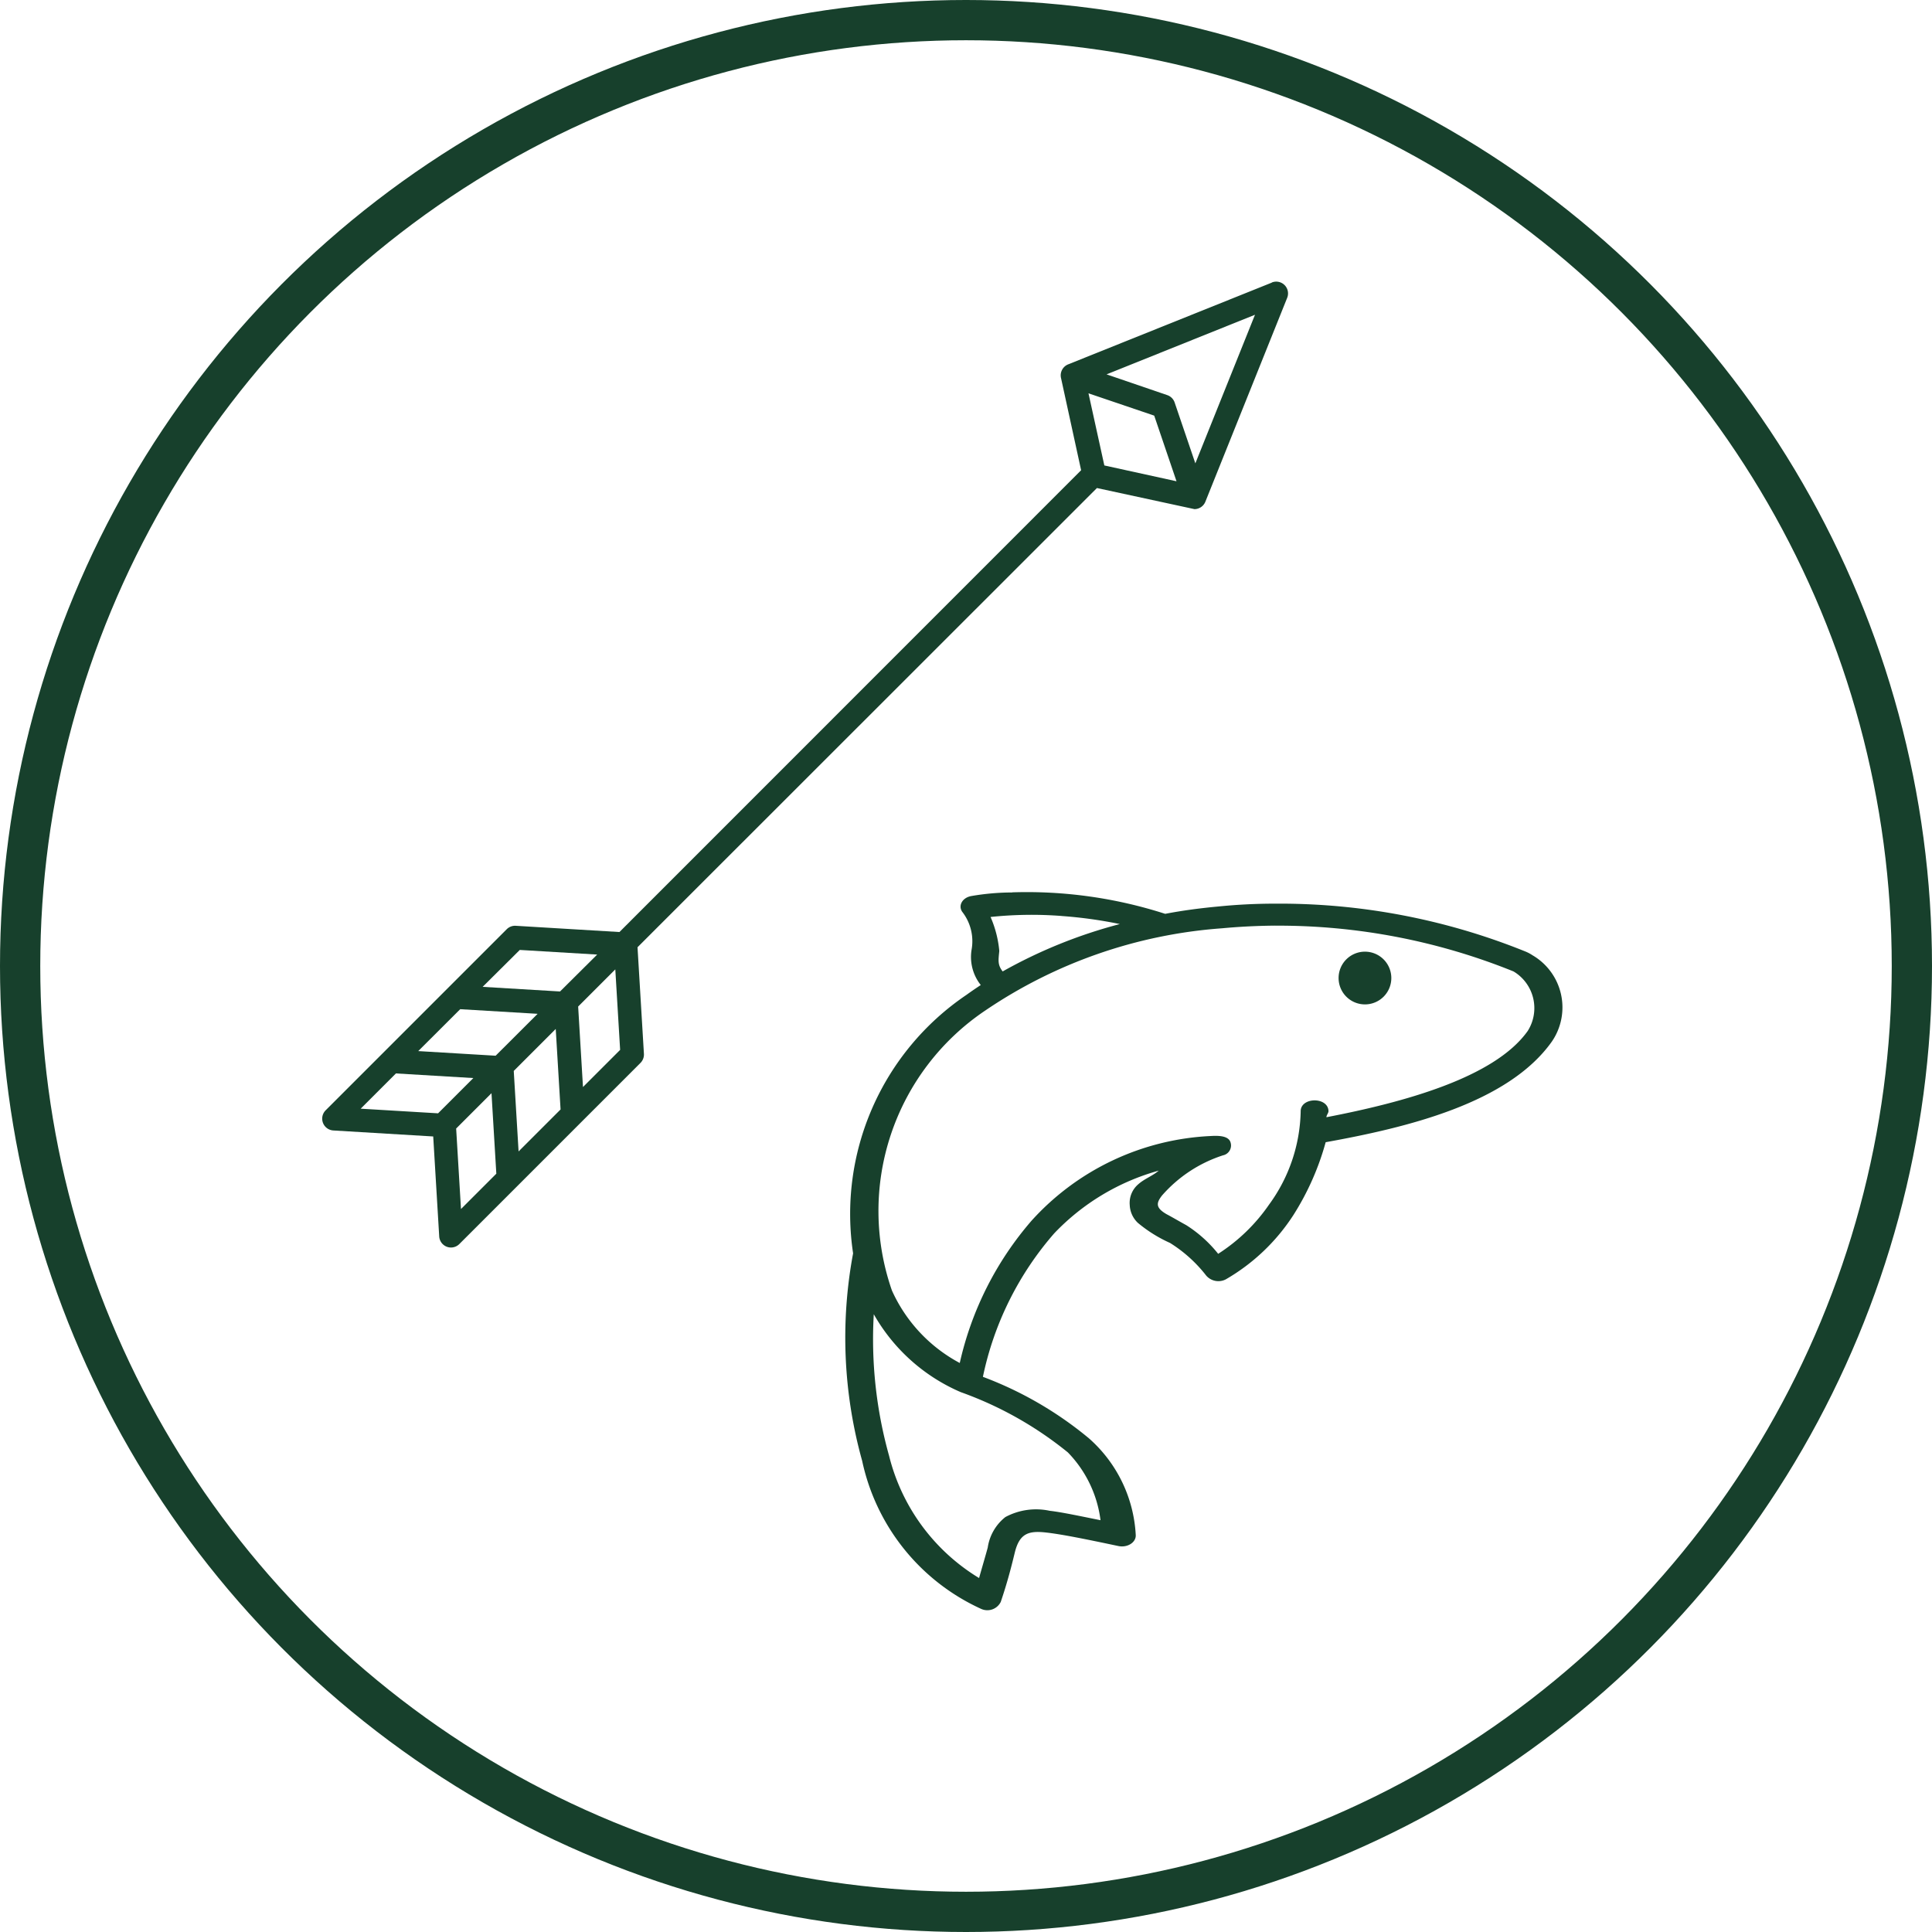
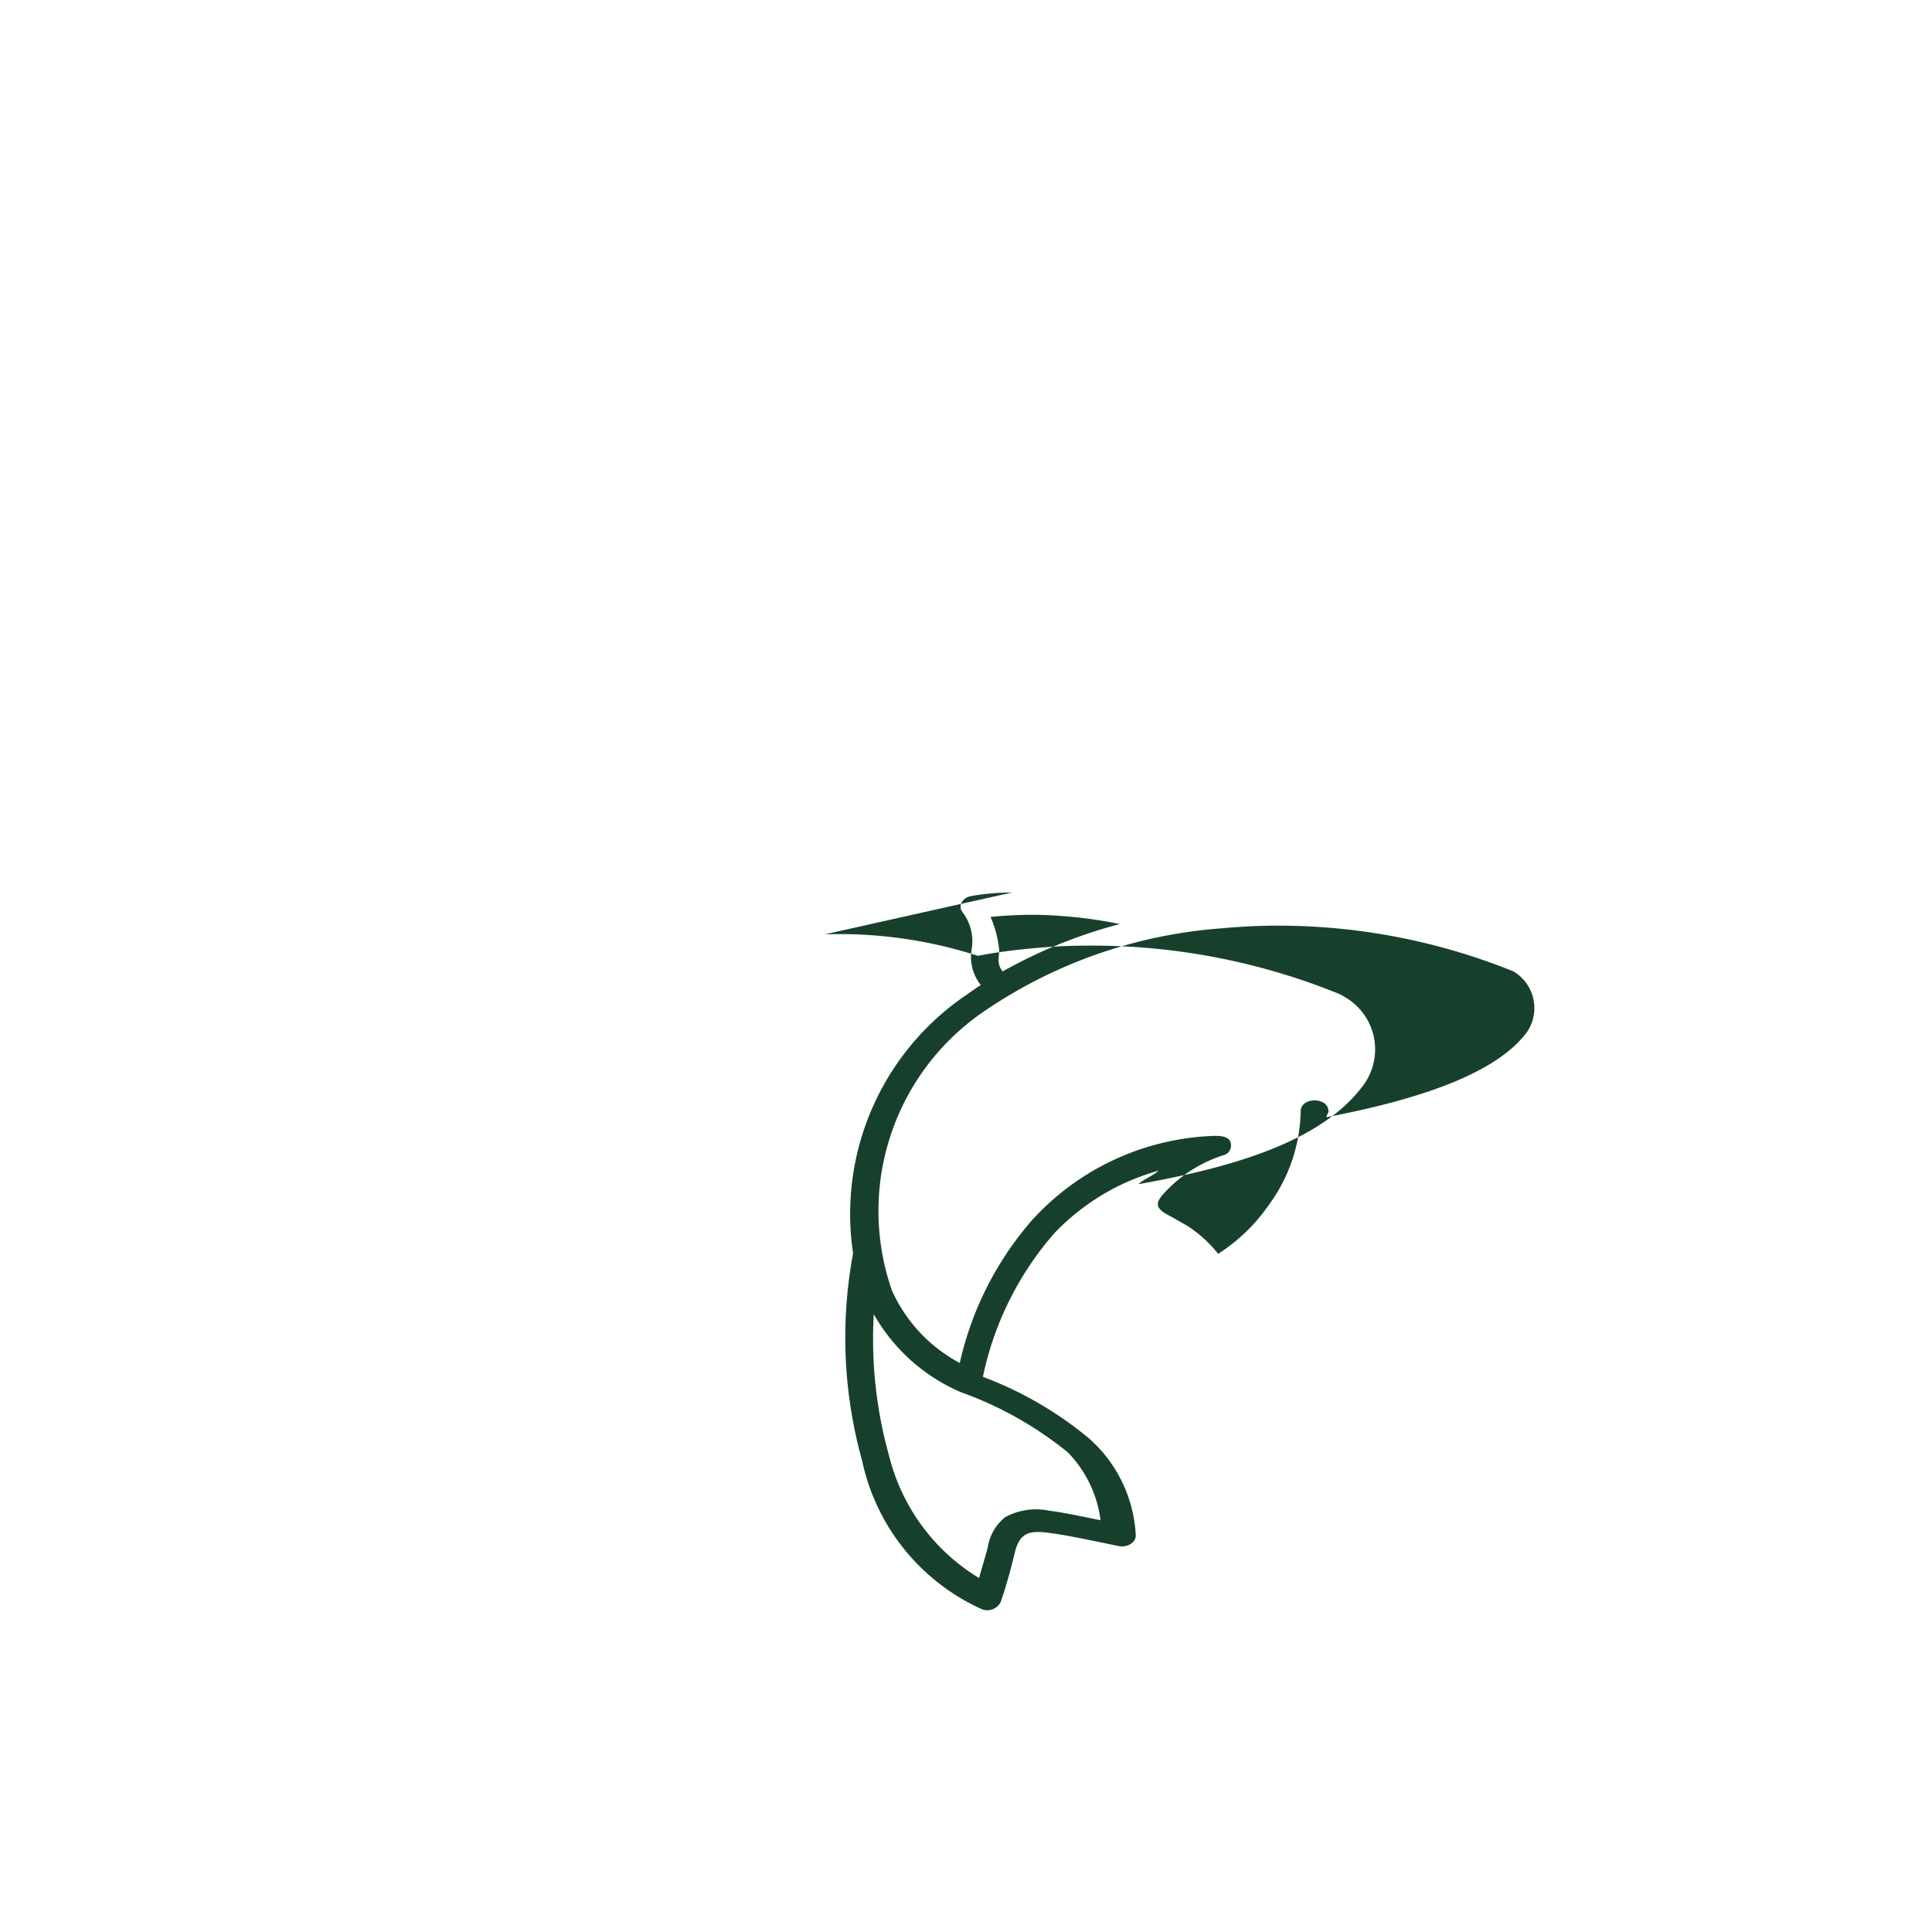
<svg xmlns="http://www.w3.org/2000/svg" width="48" height="48" viewBox="0 0 48 48">
  <g id="Raggruppa_8" data-name="Raggruppa 8" transform="translate(-1315 -584)">
    <g id="Raggruppa_7" data-name="Raggruppa 7" transform="translate(54)">
      <g id="Raggruppa_4" data-name="Raggruppa 4" transform="translate(57)">
        <g id="Raggruppa_2" data-name="Raggruppa 2" transform="translate(60)">
          <g id="Ellisse_4" data-name="Ellisse 4" transform="translate(1144 584)" fill="none" stroke="#17402c" stroke-width="1">
            <circle cx="24" cy="24" r="24" stroke="none" />
-             <circle cx="24" cy="24" r="23.5" fill="none" />
          </g>
        </g>
      </g>
    </g>
    <g id="arrow" transform="translate(1310.914 631.11)">
-       <path id="Tracciato_37" data-name="Tracciato 37" d="M33.685,11.02l-5.062,2.032a.294.294,0,0,0-.177.336l.5,2.294L17.476,27.155,14.9,27a.292.292,0,0,0-.224.085l-4.5,4.5a.294.294,0,0,0,.189.5l2.484.149.149,2.483a.293.293,0,0,0,.5.19l4.5-4.5a.294.294,0,0,0,.086-.226l-.159-2.648L29.339,16.124l2.423.524a.293.293,0,0,0,.271-.184L34.065,11.4a.293.293,0,0,0-.38-.383ZM15,27.6l1.923.115L16,28.632l-1.923-.115ZM13.52,29.072l1.923.115L14.4,30.228l-1.923-.115Zm-.55,2.587-1.923-.115.876-.876,1.923.115Zm.569,2.378-.12-2,.878-.878.12,2Zm1.431-1.431-.12-2,1.043-1.043.12,2Zm1.6-1.6-.12-2,.923-.923.12,2ZM29.523,15.563l-.394-1.792,1.633.554.554,1.631Zm2.261-.052L31.27,14a.293.293,0,0,0-.183-.184L29.578,13.3l3.688-1.481Z" transform="translate(2 -51.109)" fill="#17402c" />
-     </g>
+       </g>
    <g id="koi-fish" transform="translate(1321.626 600.063)">
-       <path id="Tracciato_38" data-name="Tracciato 38" d="M15.083,16.589a4.55,4.55,0,0,0,2.16,1.935l.014.005h0a9.03,9.03,0,0,1,2.648,1.493,2.942,2.942,0,0,1,.811,1.684c-.462-.092-.96-.2-1.264-.234a1.61,1.61,0,0,0-1.1.156,1.186,1.186,0,0,0-.438.758c-.054.2-.141.492-.215.757a4.944,4.944,0,0,1-2.236-3.037,10.747,10.747,0,0,1-.38-3.519Zm9.968-9.654a15.584,15.584,0,0,1,5.926,1.137,1.061,1.061,0,0,1,.352,1.48c-.827,1.163-3.088,1.774-5,2.142,0-.055.051-.1.051-.153-.011-.361-.7-.35-.691.012a4.052,4.052,0,0,1-.784,2.31,4.451,4.451,0,0,1-1.266,1.225,3.2,3.2,0,0,0-.794-.713c-.183-.1-.351-.2-.481-.268-.285-.162-.265-.281-.122-.466a3.4,3.4,0,0,1,1.516-1,.25.25,0,0,0,.176-.353c-.065-.123-.259-.141-.479-.127a6.4,6.4,0,0,0-4.449,2.1A8.1,8.1,0,0,0,17.219,17.8a3.816,3.816,0,0,1-1.685-1.8,6,6,0,0,1,2.313-6.953A12.007,12.007,0,0,1,23.737,7c.43-.04.87-.062,1.314-.066Zm-5.3-.24a11.067,11.067,0,0,1,1.445.2,12.259,12.259,0,0,0-2.911,1.177c-.13-.167-.106-.276-.084-.51a2.709,2.709,0,0,0-.217-.843A9.769,9.769,0,0,1,19.75,6.694Zm-1.229-.585A6.007,6.007,0,0,0,17.5,6.2c-.217.042-.325.234-.221.389a1.187,1.187,0,0,1,.235.936,1.121,1.121,0,0,0,.227.885q-.185.121-.361.248a6.57,6.57,0,0,0-2.811,6.418,11.385,11.385,0,0,0,.225,5.155,5.246,5.246,0,0,0,2.96,3.68.372.372,0,0,0,.483-.174c.18-.53.28-.943.351-1.234.117-.469.342-.539.768-.492.381.042.963.159,1.8.336.228.05.449-.091.435-.277a3.44,3.44,0,0,0-1.165-2.4,9.125,9.125,0,0,0-2.632-1.526,7.852,7.852,0,0,1,1.774-3.567,5.676,5.676,0,0,1,2.594-1.556c-.148.13-.352.2-.506.337a.61.61,0,0,0-.214.517.646.646,0,0,0,.2.442,3.429,3.429,0,0,0,.8.5,3.444,3.444,0,0,1,.9.812.4.4,0,0,0,.487.093,4.945,4.945,0,0,0,1.681-1.6,6.658,6.658,0,0,0,.8-1.807c2.019-.364,4.531-.966,5.619-2.5a1.5,1.5,0,0,0-.479-2.144,1.008,1.008,0,0,0-.192-.1,16.285,16.285,0,0,0-6.2-1.183q-.709,0-1.4.069c-.454.042-.9.1-1.335.184a11.214,11.214,0,0,0-3.8-.534Z" fill="#17402c" />
-       <path id="Tracciato_39" data-name="Tracciato 39" d="M64.783,17.743a.655.655,0,1,1-.656.655A.654.654,0,0,1,64.783,17.743Z" transform="translate(-37.496 -10.162)" fill="#17402c" fill-rule="evenodd" />
+       <path id="Tracciato_38" data-name="Tracciato 38" d="M15.083,16.589a4.55,4.55,0,0,0,2.16,1.935l.014.005h0a9.03,9.03,0,0,1,2.648,1.493,2.942,2.942,0,0,1,.811,1.684c-.462-.092-.96-.2-1.264-.234a1.61,1.61,0,0,0-1.1.156,1.186,1.186,0,0,0-.438.758c-.054.2-.141.492-.215.757a4.944,4.944,0,0,1-2.236-3.037,10.747,10.747,0,0,1-.38-3.519Zm9.968-9.654a15.584,15.584,0,0,1,5.926,1.137,1.061,1.061,0,0,1,.352,1.48c-.827,1.163-3.088,1.774-5,2.142,0-.055.051-.1.051-.153-.011-.361-.7-.35-.691.012a4.052,4.052,0,0,1-.784,2.31,4.451,4.451,0,0,1-1.266,1.225,3.2,3.2,0,0,0-.794-.713c-.183-.1-.351-.2-.481-.268-.285-.162-.265-.281-.122-.466a3.4,3.4,0,0,1,1.516-1,.25.25,0,0,0,.176-.353c-.065-.123-.259-.141-.479-.127a6.4,6.4,0,0,0-4.449,2.1A8.1,8.1,0,0,0,17.219,17.8a3.816,3.816,0,0,1-1.685-1.8,6,6,0,0,1,2.313-6.953A12.007,12.007,0,0,1,23.737,7c.43-.04.87-.062,1.314-.066Zm-5.3-.24a11.067,11.067,0,0,1,1.445.2,12.259,12.259,0,0,0-2.911,1.177c-.13-.167-.106-.276-.084-.51a2.709,2.709,0,0,0-.217-.843A9.769,9.769,0,0,1,19.75,6.694Zm-1.229-.585A6.007,6.007,0,0,0,17.5,6.2c-.217.042-.325.234-.221.389a1.187,1.187,0,0,1,.235.936,1.121,1.121,0,0,0,.227.885q-.185.121-.361.248a6.57,6.57,0,0,0-2.811,6.418,11.385,11.385,0,0,0,.225,5.155,5.246,5.246,0,0,0,2.96,3.68.372.372,0,0,0,.483-.174c.18-.53.28-.943.351-1.234.117-.469.342-.539.768-.492.381.042.963.159,1.8.336.228.05.449-.091.435-.277a3.44,3.44,0,0,0-1.165-2.4,9.125,9.125,0,0,0-2.632-1.526,7.852,7.852,0,0,1,1.774-3.567,5.676,5.676,0,0,1,2.594-1.556c-.148.13-.352.2-.506.337c2.019-.364,4.531-.966,5.619-2.5a1.5,1.5,0,0,0-.479-2.144,1.008,1.008,0,0,0-.192-.1,16.285,16.285,0,0,0-6.2-1.183q-.709,0-1.4.069c-.454.042-.9.1-1.335.184a11.214,11.214,0,0,0-3.8-.534Z" fill="#17402c" />
    </g>
  </g>
</svg>